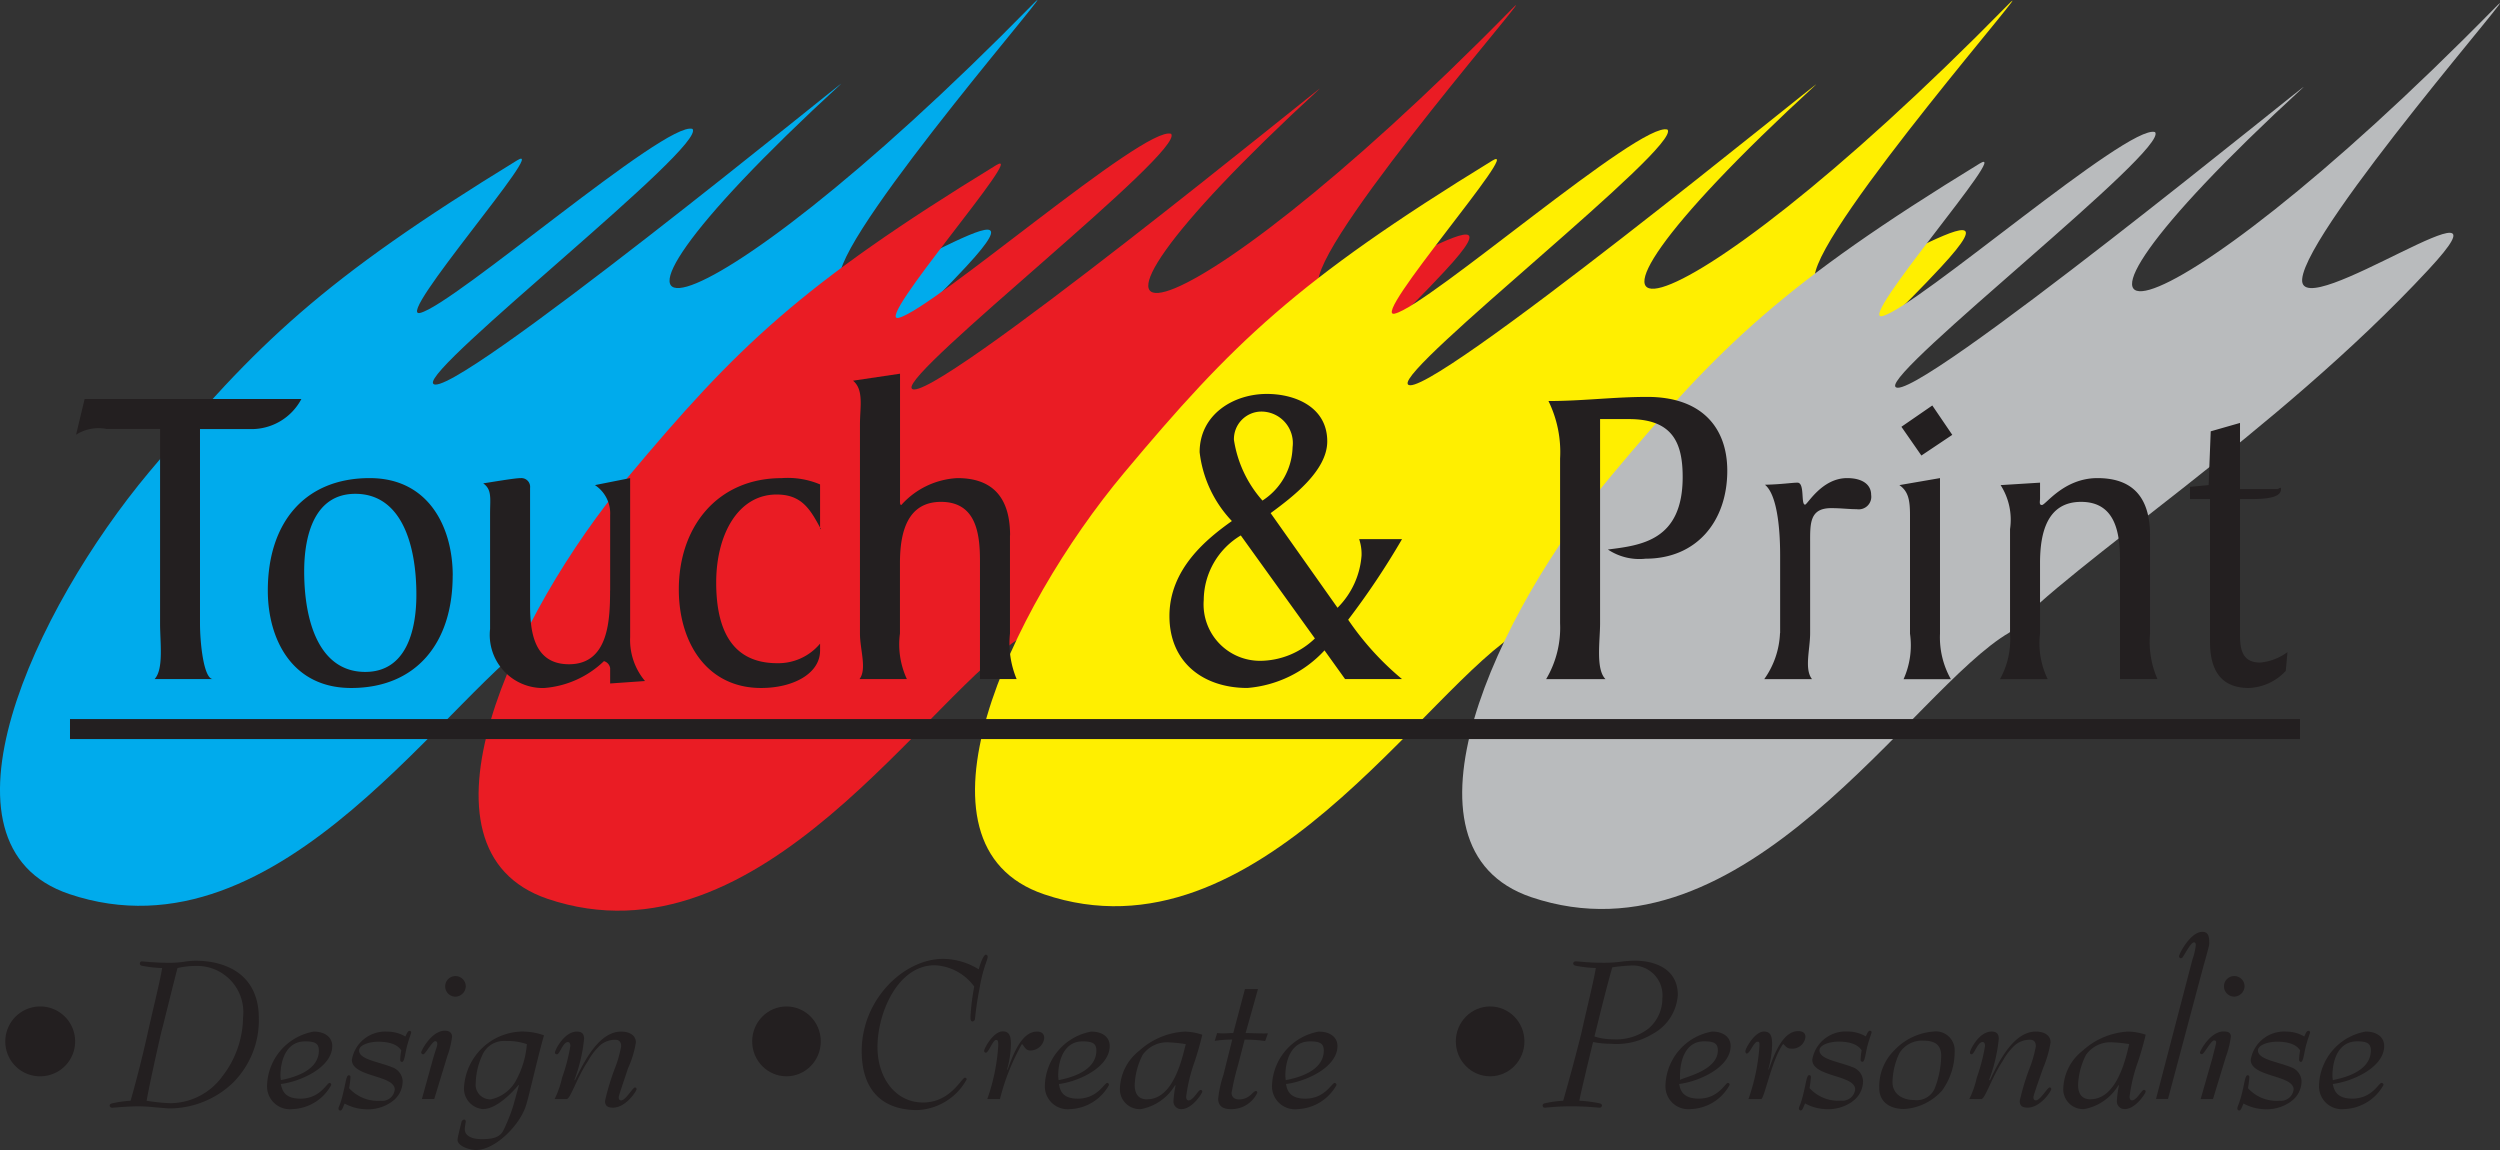
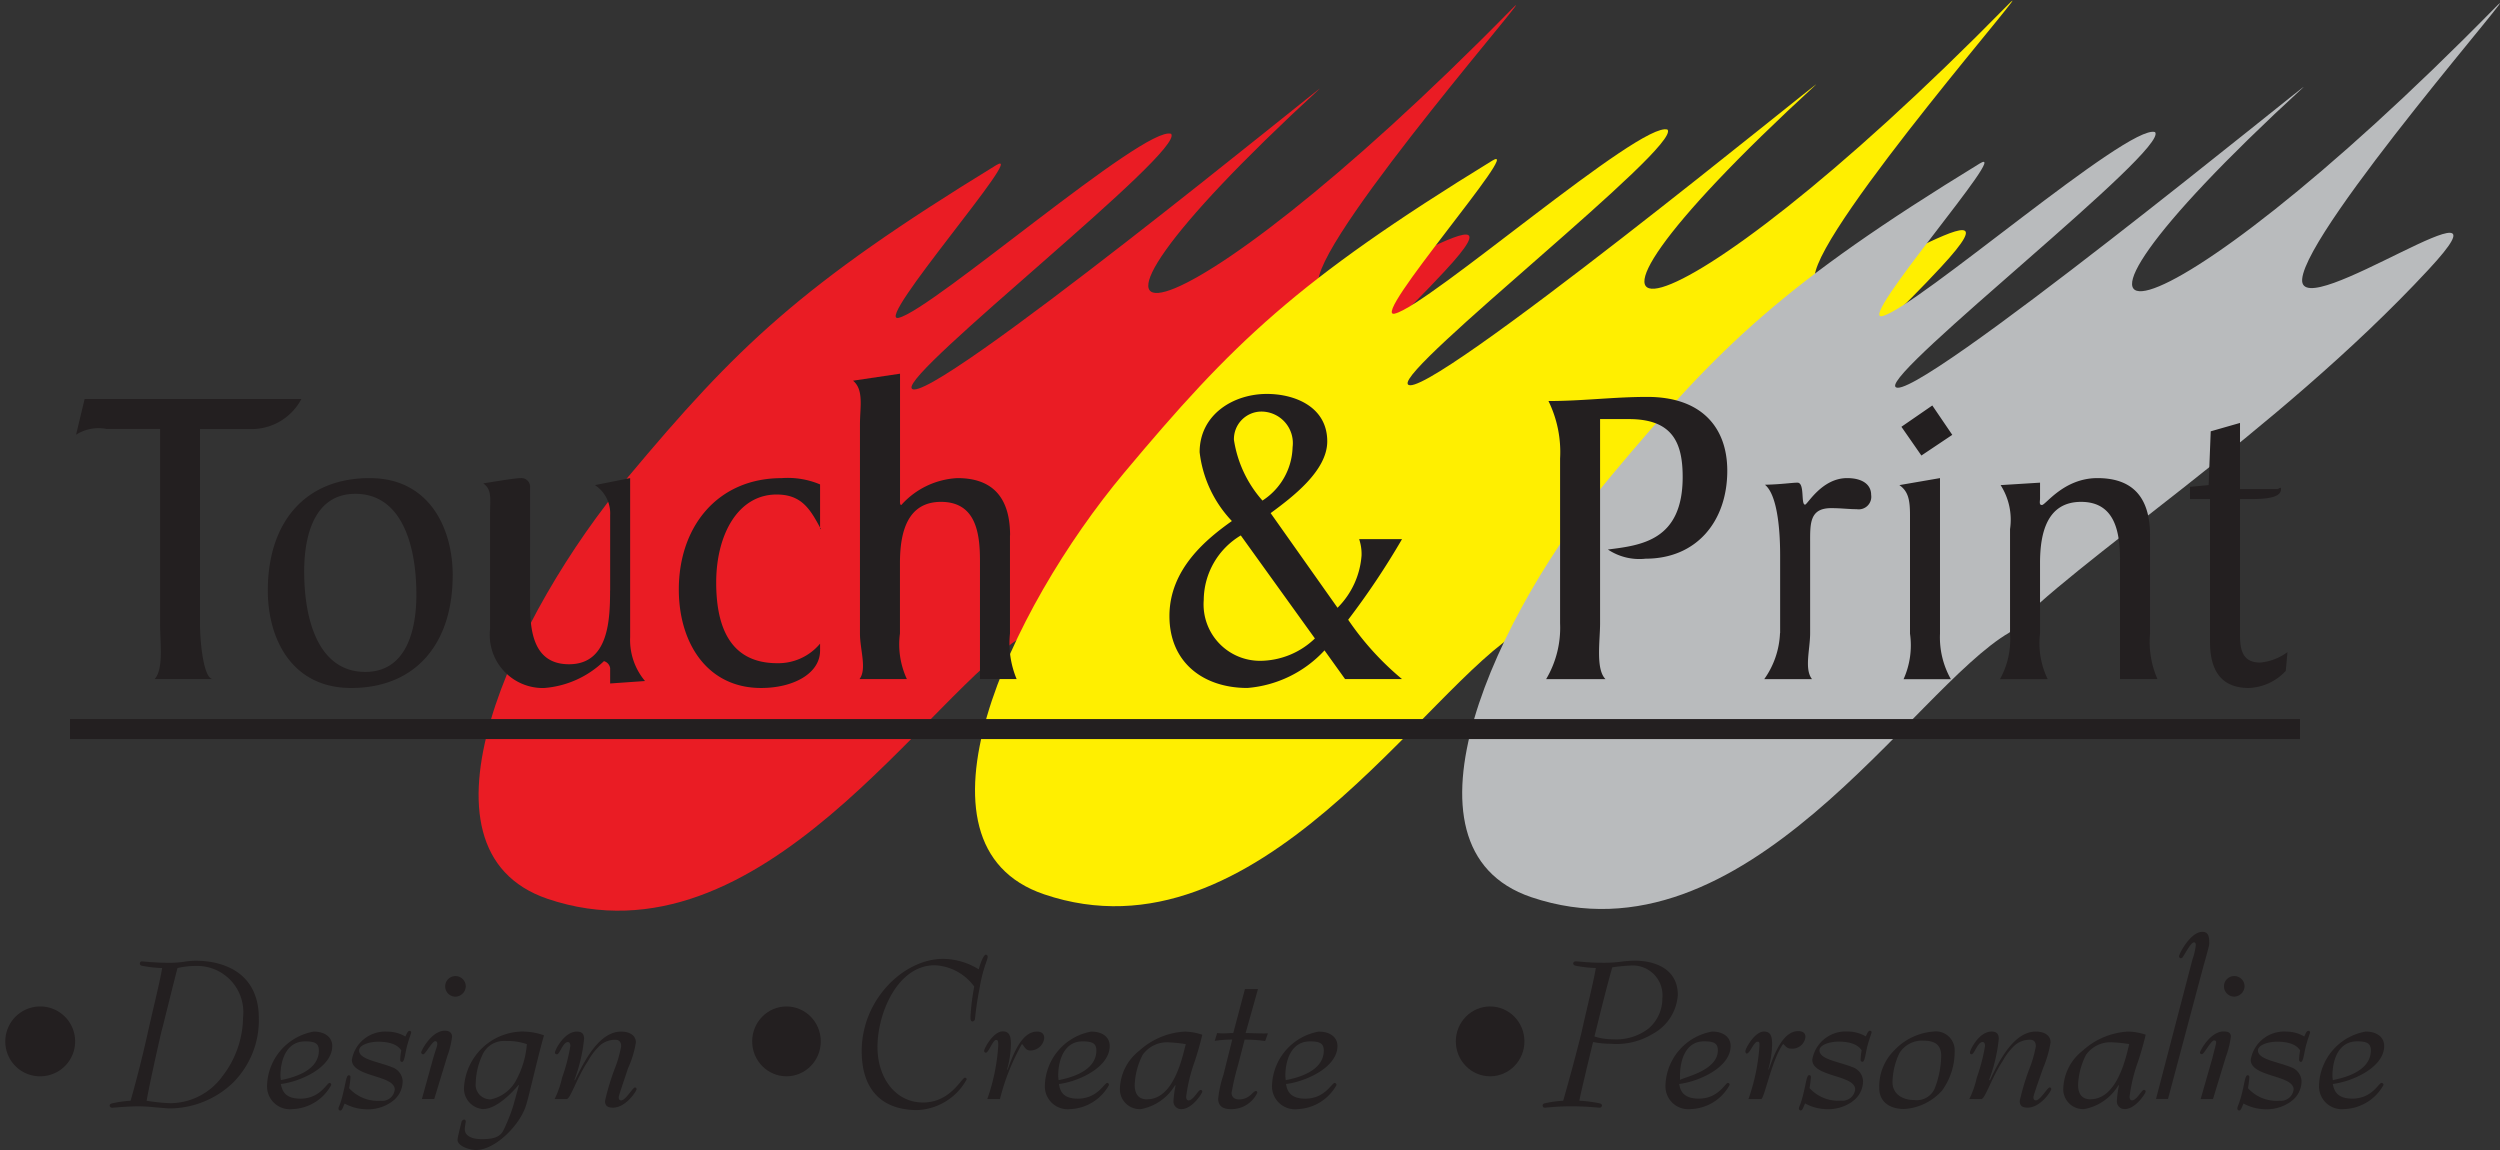
<svg xmlns="http://www.w3.org/2000/svg" width="133.004" height="61.181" viewBox="0 0 133.004 61.181">
  <rect x="0" y="0" width="133.004" height="61.181" fill="#333333" stroke="none" />
  <g id="Touch_Print_logo" data-name="Touch &amp; Print logo" transform="translate(-105.498 -44.71)">
    <g id="Group_1" data-name="Group 1">
-       <path id="Path_1" data-name="Path 1" d="M113.427,69.831c5.786-6.893,9.163-10.2,19.585-16.591,1.789-1.1-6.589,8.453-5.165,8.119,1.807-.428,13.1-10.255,14.492-9.791.8.892-14.292,12.689-13.8,13.544.694,1.207,22.524-16.684,21.684-15.922-17.084,15.7-8.1,14.417,10.222-4.254,2.117-2.156-10.039,11.723-10.277,14.454-.2,2.563,12.01-6.187,6.735-.5-8.067,8.695-19.146,15.7-22.285,19.3-5.166,2.991-14.073,17.928-25.444,14.082C101.454,89.654,107.368,77.076,113.427,69.831Z" fill="#00abec" fill-rule="evenodd" />
      <path id="Path_2" data-name="Path 2" d="M138.908,70.091c5.768-6.893,9.144-10.2,19.585-16.591,1.788-1.1-6.59,8.453-5.184,8.119,1.807-.427,13.087-10.255,14.492-9.791.8.892-14.291,12.689-13.8,13.544.694,1.207,22.524-16.684,21.684-15.922-17.066,15.7-8.1,14.417,10.221-4.236,2.118-2.173-10.057,11.7-10.276,14.436-.219,2.563,12.01-6.187,6.717-.5-8.067,8.7-19.128,15.7-22.268,19.3-5.165,2.991-14.054,17.928-25.443,14.082C126.916,89.914,132.83,77.355,138.908,70.091Z" fill="#ea1c24" fill-rule="evenodd" />
      <path id="Path_3" data-name="Path 3" d="M165.3,69.868c5.768-6.893,9.145-10.2,19.585-16.609,1.789-1.1-6.589,8.471-5.183,8.137,1.807-.427,13.105-10.274,14.51-9.791.785.873-14.31,12.671-13.817,13.544.694,1.207,22.542-16.7,21.7-15.922-17.1,15.7-8.1,14.417,10.222-4.254,2.117-2.155-10.058,11.723-10.277,14.435-.219,2.564,12.011-6.187,6.717-.483-8.067,8.7-19.128,15.68-22.286,19.3-5.165,2.972-14.054,17.928-25.425,14.064C153.327,89.672,159.241,77.113,165.3,69.868Z" fill="#ffef00" fill-rule="evenodd" />
      <path id="Path_4" data-name="Path 4" d="M191.237,70c5.768-6.893,9.144-10.2,19.585-16.591,1.788-1.1-6.589,8.453-5.184,8.119,1.807-.427,13.1-10.255,14.511-9.791.8.892-14.31,12.689-13.817,13.544.693,1.207,22.541-16.7,21.7-15.922-17.084,15.7-8.1,14.417,10.221-4.254,2.117-2.155-10.057,11.723-10.276,14.454-.219,2.545,12.01-6.187,6.717-.5-8.068,8.695-19.129,15.7-22.286,19.3-5.166,2.991-14.054,17.928-25.444,14.082C179.245,89.821,185.159,77.243,191.237,70Z" fill="#b9bbbd" fill-rule="evenodd" />
      <path id="Path_5" data-name="Path 5" d="M116.828,80.838c-.493,0-.69-1.923-.69-2.963V67.538h2.674a3,3,0,0,0,2.72-1.6H110l-.456,1.9a2.214,2.214,0,0,1,1.624-.307h2.846V77.875c0,1.04.2,2.431-.291,2.963h3.109Zm-7.606,2.128h118.64V84.03H109.222V82.966Zm20.359-7.636c0,3.623-1.971,5.982-5.4,5.982-3.176,0-4.435-2.638-4.435-5.183,0-3.623,1.971-5.983,5.421-5.983,3.157,0,4.417,2.638,4.417,5.184Zm-7.9-.223c0,2.712.822,5.35,3.249,5.35,2.154,0,2.72-2.155,2.72-4.105,0-2.731-.821-5.37-3.249-5.37-2.154,0-2.72,2.174-2.72,4.125Zm16.274,1.022c0,1.579-.084,3.92-2.183,3.92-1.825,0-2.073-1.635-2.073-3.14V70.667a.466.466,0,0,0-.487-.521c-.329,0-1.387.186-2.007.279.474.334.366.8.366,1.6v6.149a2.825,2.825,0,0,0,2.858,3.14,5.146,5.146,0,0,0,3.2-1.431.461.461,0,0,1,.33.372v.817l1.855-.13a3.4,3.4,0,0,1-.791-2.34V70.146l-1.873.372a1.8,1.8,0,0,1,.809,1.6v4.013Zm11.172-5.647a4.426,4.426,0,0,0-2.041-.335c-3.4,0-5.474,2.563-5.474,5.926,0,2.824,1.494,5.239,4.378,5.239,1.734,0,3.137-.78,3.137-1.988v-.371a2.893,2.893,0,0,1-2.278,1.04c-2.519,0-3.248-1.951-3.248-4.292,0-2.563,1.169-4.682,3.213-4.682,1.333,0,1.79.775,2.356,1.839h-.043V70.481Zm10.109,2.711c0-2.173-1.082-3.047-2.8-3.047a4.29,4.29,0,0,0-2.987,1.431c-.091,0-.068-.186-.068-.372V64.591l-2.5.372c.584.483.368,1.393.368,2.341v11.11c0,.854.379,1.892-.023,2.424h2.519a4.384,4.384,0,0,1-.368-2.424V74.661c0-1.6.376-3.251,2.183-3.251,1.844,0,2.074,1.635,2.074,3.121v6.307h1.951a4.962,4.962,0,0,1-.355-2.424V73.193Zm18.571.2a2.484,2.484,0,0,1,.128.868,4.378,4.378,0,0,1-1.278,2.784l-3.559-5.036c1.132-.836,3.012-2.24,3.012-3.819,0-1.821-1.7-2.522-3.213-2.522-1.788,0-3.577,1.1-3.577,3.1a6.381,6.381,0,0,0,1.716,3.662c-1.333.947-3.322,2.545-3.322,5.053,0,2.49,1.825,3.828,4.143,3.828a6.271,6.271,0,0,0,4.107-2l1.095,1.528h3.03a15.19,15.19,0,0,1-2.866-3.158,41.336,41.336,0,0,0,2.866-4.29Zm-2.354,5.284a4.232,4.232,0,0,1-2.884,1.189,3,3,0,0,1-3.03-3.233,4.035,4.035,0,0,1,1.971-3.437l3.943,5.481Zm-2.793-7.339a6.287,6.287,0,0,1-1.515-3.232,1.467,1.467,0,0,1,1.442-1.5,1.678,1.678,0,0,1,1.679,1.895,3.489,3.489,0,0,1-1.606,2.842Zm15.837,6.537a5.353,5.353,0,0,1-.742,2.966h3.158c-.53-.532-.288-2.034-.288-2.963V67.006h1.529c2.336,0,2.865,1.263,2.865,3.084,0,3.381-2.208,3.632-3.979,3.855a3.016,3.016,0,0,0,2.008.488c2.72,0,4.344-2,4.344-4.679,0-2.285-1.351-3.928-4.253-3.928-1.788,0-3.435.219-5.26.219a6.169,6.169,0,0,1,.618,3.061v8.766Zm11.7.52a4.523,4.523,0,0,1-.838,2.446H201.9c-.419-.532-.1-1.588-.1-2.443V73.583c0-1.021-.031-1.839,1.119-1.839.548,0,.925.056,1.363.056a.668.668,0,0,0,.764-.762c0-.557-.476-.892-1.279-.892-1.351,0-2.109,1.412-2.237,1.412-.237,0,0-1.17-.406-1.17-.274,0-.871.093-1.729.111.6.483.809,2.1.809,3.753v4.14Zm6.354-7.874c.475.334.562.8.562,1.6v6.3a4.394,4.394,0,0,1-.343,2.424h2.519a4.513,4.513,0,0,1-.58-2.424V70.146l-2.158.372Zm.109-3.1,1.059,1.524,1.643-1.1L208.3,66.282l-1.643,1.133Zm5.275,3.1a3.415,3.415,0,0,1,.5,2.341v5.555a4.354,4.354,0,0,1-.534,2.424h2.537a4.371,4.371,0,0,1-.407-2.424V74.661c0-1.6.376-3.251,2.183-3.251,1.825,0,2.073,1.635,2.073,3.121v6.307h1.991a4.928,4.928,0,0,1-.394-2.424V73.193c0-2.173-1.062-3.047-2.8-3.047-1.789,0-2.751,1.431-2.952,1.431-.165,0-.1-.186-.1-.372v-.817l-2.094.13Zm11.177-2.861L223,70.518l-.989.093v.651h1.064v7.616c0,1.431.545,2.434,2.06,2.434a2.829,2.829,0,0,0,1.97-.91l.091-1a2.894,2.894,0,0,1-1.454.558c-.913,0-1.071-.651-1.071-1.431V71.262h.48c.73,0,1.7-.025,1.7-.526,0-.168-.109-.006-.2-.006H224.67V67.211l-1.558.446Z" fill="#231f20" />
      <path id="Path_6" data-name="Path 6" d="M117.917,102.287a4.688,4.688,0,0,0,1.351-3.4c0-2.359-1.77-3.065-3.376-3.065a4.235,4.235,0,0,0-.6.055,5.136,5.136,0,0,1-.748.056c-.42,0-.748-.018-1.022-.037-.256-.019-.42-.037-.475-.037a.106.106,0,0,0-.109.111.126.126,0,0,0,.073.112,6.633,6.633,0,0,0,1.113.13c-.091.613-.474,2.136-.767,3.455-.145.669-.511,2.211-.912,3.605a5.791,5.791,0,0,0-1.022.148c-.037.019-.091.056-.091.093a.125.125,0,0,0,.127.13c.055,0,.256-.018.493-.037.274-.019.584-.037.913-.037a7.8,7.8,0,0,1,.912.056c.292.018.584.055.767.055a4.909,4.909,0,0,0,3.376-1.393Zm-3.358,1.115a9.876,9.876,0,0,1-1.259-.13c.109-.651.456-2.248.785-3.679.127-.446.529-2.137.857-3.381a4.3,4.3,0,0,1,.95-.112,2.46,2.46,0,0,1,2.537,2.731,5.2,5.2,0,0,1-1.1,3.14,3.453,3.453,0,0,1-2.774,1.431Zm8.561-.967c0-.074-.037-.111-.092-.111-.146,0-.492.836-1.551.836-.858,0-.968-.464-1.041-.78.986-.112,2.738-.855,2.738-2.025,0-.428-.347-.762-.985-.762a3,3,0,0,0-2.483,2.88,1.216,1.216,0,0,0,1.351,1.244,2.448,2.448,0,0,0,2.063-1.282Zm-2.684-.26c0-.074-.018-.148-.018-.223,0-.835.31-1.839,1.314-1.839.493,0,.73.093.73.483,0,1.134-1.478,1.468-2.026,1.579Zm5.9,1.152a1.324,1.324,0,0,0,.584-1.114.823.823,0,0,0-.566-.725c-.73-.3-1.752-.409-1.752-.892,0-.278.511-.464,1.022-.464.694,0,1.059.2,1.223.464a2.592,2.592,0,0,0-.055.5.1.1,0,0,0,.091.111c.147,0,.165-.483.292-.929.11-.39.2-.594.2-.65a.083.083,0,0,0-.091-.074c-.091,0-.146.148-.219.3a1.914,1.914,0,0,0-.967-.26,1.8,1.8,0,0,0-1.88,1.5c0,.929,2.281.8,2.281,1.579a.667.667,0,0,1-.748.6,2.07,2.07,0,0,1-1.679-.669,5.312,5.312,0,0,0,.073-.595.087.087,0,0,0-.092-.093c-.146,0-.164.465-.346,1.134-.128.5-.2.538-.2.631a.1.1,0,0,0,.091.112c.11,0,.146-.186.237-.372a2.461,2.461,0,0,0,1.041.3,2.21,2.21,0,0,0,1.46-.39Zm2.957-2.422a4.6,4.6,0,0,0,.255-1.037c0-.241-.182-.323-.383-.323-.712,0-1.259,1.064-1.259,1.157a.112.112,0,0,0,.109.1c.11,0,.475-.7.639-.7.091,0,.109.077.109.17,0,.075-.109.366-.219.738l-.6,2.168h.657l.694-2.278Zm.985-3.727a.548.548,0,1,0-.547.557.567.567,0,0,0,.547-.557Zm2.556,6.261a9.161,9.161,0,0,1-.584,1.467c-.183.279-.457.409-1.114.409-.566,0-.912-.186-.912-.539a3.929,3.929,0,0,1,.054-.39c0-.074-.036-.111-.091-.111s-.091.037-.128.093c-.054.223-.219.854-.219.984,0,.316.6.539.986.539,1.022,0,2.354-1.338,2.665-2.4.146-.446.657-2.713.949-3.7a3.456,3.456,0,0,0-1.241-.2,3.162,3.162,0,0,0-3.012,2.917,1.1,1.1,0,0,0,1,1.207c.73,0,1.552-.873,1.9-1.282l.018.019-.273.985Zm-1.241-.242a.777.777,0,0,1-.785-.873,3.7,3.7,0,0,1,.328-1.43,1.256,1.256,0,0,1,1.278-.8,3.039,3.039,0,0,1,1.113.167,4.7,4.7,0,0,1-.529,1.839,2,2,0,0,1-1.4,1.1Zm4.051-.014c.2,0,.548-1.145,1.132-2.018a3.374,3.374,0,0,1,.657-.851,1.223,1.223,0,0,1,.8-.286c.238,0,.311.154.311.358a6.676,6.676,0,0,1-.292,1.053,12.71,12.71,0,0,0-.566,1.845c0,.26.146.356.42.356.693,0,1.259-.89,1.259-.983a.086.086,0,0,0-.091-.092c-.11,0-.493.688-.73.688-.11,0-.128-.093-.128-.167,0-.093.237-.762.493-1.542a5.274,5.274,0,0,0,.419-1.375c0-.372-.328-.576-.784-.576-1.187,0-1.972,1.6-2.464,2.6l-.019-.037a8.531,8.531,0,0,0,.511-2.174c0-.241-.091-.39-.383-.39-.675,0-1.168.985-1.168,1.115,0,.056.036.093.11.093.146,0,.31-.651.584-.651.109,0,.127.149.127.205a9.682,9.682,0,0,1-.438,1.683,4.96,4.96,0,0,1-.4,1.145Zm21.283-1.045a.087.087,0,0,0-.092-.093c-.182,0-.766,1.32-2.226,1.32-1.479,0-2.428-1.32-2.428-2.954,0-1.784,1.059-4.348,3.048-4.348a2.764,2.764,0,0,1,2.1,1.133,11.879,11.879,0,0,0-.2,1.617c0,.186.037.241.11.241a.154.154,0,0,0,.128-.13c.091-.836.146-1.1.292-1.9.2-.984.383-1.226.383-1.412a.1.1,0,0,0-.091-.111c-.146,0-.329.576-.383.78a3.623,3.623,0,0,0-1.9-.557c-2.08,0-4.326,2.155-4.326,4.905,0,2.117,1.132,3.139,2.957,3.139a3.139,3.139,0,0,0,2.629-1.635Zm1.77,1.045h-.675a10.436,10.436,0,0,0,.584-2.836c0-.185,0-.312-.109-.312-.183,0-.4.68-.548.68-.073,0-.091-.05-.091-.106,0-.13.492-1.028.985-1.028.365,0,.438.266.438.693a5.418,5.418,0,0,1-.2,1.322l.019.039c.274-.762.73-2.043,1.569-2.043.274,0,.384.149.384.335a.737.737,0,0,1-.767.669c-.237,0-.31-.267-.42-.342a11.6,11.6,0,0,0-1.168,2.929Zm5.8-.748a.1.1,0,0,0-.091-.111c-.164,0-.511.836-1.57.836-.839,0-.949-.464-1-.78.967-.112,2.7-.855,2.7-2.025,0-.428-.329-.762-.986-.762a3,3,0,0,0-2.464,2.88,1.216,1.216,0,0,0,1.351,1.244,2.479,2.479,0,0,0,2.062-1.282Zm-2.683-.26c0-.074-.018-.148-.018-.223,0-.835.31-1.839,1.3-1.839.493,0,.73.093.73.483,0,1.134-1.46,1.468-2.008,1.579Zm7.137-.687a16.306,16.306,0,0,0,.511-1.728,3.107,3.107,0,0,0-.931-.167,3.9,3.9,0,0,0-2.427,1.022,2.652,2.652,0,0,0-1.022,1.95,1.057,1.057,0,0,0,1.113,1.152,2.7,2.7,0,0,0,1.825-1.282l.018.038a5.456,5.456,0,0,0-.109.817.406.406,0,0,0,.42.427c.584,0,1.113-.854,1.113-.929a.086.086,0,0,0-.091-.092c-.128,0-.384.557-.639.557-.091,0-.128-.093-.128-.2a8.833,8.833,0,0,1,.347-1.561Zm-2.428,1.709c-.474,0-.657-.316-.657-.762a3.8,3.8,0,0,1,.42-1.6,1.584,1.584,0,0,1,1.406-.669,7.734,7.734,0,0,1,.894.093c-.164.576-.6,2.935-2.063,2.935Zm5.184-3.177a7.358,7.358,0,0,1,1.1.075l.146-.409c-.255.018-1-.017-1.186-.017l.657-2.338h-.694l-.62,2.338c-.183,0-.365.018-.493.018a2.115,2.115,0,0,1-.365-.019l-.128.418a6.221,6.221,0,0,1,.931-.07l-.474,1.9a5.811,5.811,0,0,0-.274,1.246c0,.409.274.558.693.558a1.528,1.528,0,0,0,1.388-.873c0-.074-.037-.093-.074-.093-.164,0-.328.446-.894.446-.292,0-.4-.167-.4-.353a13.837,13.837,0,0,1,.347-1.486l.347-1.338Zm4.892,2.415a.1.1,0,0,0-.092-.111c-.164,0-.511.836-1.569.836-.84,0-.968-.464-1.022-.78.985-.112,2.737-.855,2.737-2.025,0-.428-.346-.762-1-.762a3.017,3.017,0,0,0-2.483,2.88,1.222,1.222,0,0,0,1.369,1.244,2.479,2.479,0,0,0,2.063-1.282Zm-2.7-.26c0-.074-.018-.148-.018-.223,0-.835.31-1.839,1.314-1.839.493,0,.73.093.73.483,0,1.134-1.46,1.468-2.026,1.579ZM191.31,100a3.081,3.081,0,0,1-.986-.149c.128-.483.566-2.341.95-3.678a9.533,9.533,0,0,1,.949-.093,1.586,1.586,0,0,1,1.715,1.746,2.1,2.1,0,0,1-.73,1.6,2.822,2.822,0,0,1-1.9.576Zm-.712,3.641a.126.126,0,0,0,.128-.13c0-.037-.055-.074-.091-.093a6.732,6.732,0,0,0-1.114-.148c.11-.558.438-1.914.73-3.122a4.91,4.91,0,0,0,.949.093,3.714,3.714,0,0,0,2.246-.539,2.531,2.531,0,0,0,1.314-2.062c0-1.412-1.26-1.82-2.282-1.82a5.916,5.916,0,0,0-.748.055,7.027,7.027,0,0,1-.931.056c-.4,0-.712-.018-.967-.037-.238-.019-.4-.037-.512-.037a.122.122,0,0,0-.127.111c0,.056.054.093.091.112a6.645,6.645,0,0,0,1.113.13c-.091.613-.474,2.136-.766,3.455-.164.669-.566,2.211-.968,3.605a5.8,5.8,0,0,0-1.022.148.125.125,0,0,0-.073.093c0,.074.037.13.11.13s.639-.074,1.4-.074c.84,0,1.442.074,1.515.074Zm6.918-1.208a2.448,2.448,0,0,1-2.063,1.282,1.215,1.215,0,0,1-1.35-1.244,3,3,0,0,1,2.482-2.88c.639,0,.986.334.986.762,0,1.17-1.753,1.913-2.738,2.025.054.316.182.78,1.04.78,1.059,0,1.406-.836,1.552-.836.054,0,.091.037.091.111Zm-2.639-.26c0-.111,2.013-.445,2.013-1.579,0-.39-.222-.483-.733-.483-.985,0-1.28,1-1.28,1.839v.223Zm4.318,1.008c.164,0,.566-2.111,1.168-2.929.11.075.183.246.42.246a.7.7,0,0,0,.767-.621c0-.186-.11-.31-.384-.31-.839,0-1.3,1.294-1.569,2.056l-.019-.032a5.374,5.374,0,0,0,.2-1.316c0-.427-.073-.685-.438-.685-.493,0-.985.911-.985,1.041,0,.055.018.13.073.13.164,0,.383-.631.565-.631.11,0,.11.03.11.215a10.436,10.436,0,0,1-.584,2.836Zm4.837.144a2.237,2.237,0,0,1-1.46.39,2.465,2.465,0,0,1-1.041-.3c-.091.186-.127.372-.237.372a.1.1,0,0,1-.091-.112c0-.093.073-.13.2-.631.182-.669.2-1.134.346-1.134a.087.087,0,0,1,.092.093,5.314,5.314,0,0,1-.073.595,2.07,2.07,0,0,0,1.679.669.678.678,0,0,0,.748-.6c0-.78-2.281-.65-2.281-1.579a1.8,1.8,0,0,1,1.88-1.5,1.914,1.914,0,0,1,.967.26c.073-.149.128-.3.219-.3a.083.083,0,0,1,.091.074c0,.056-.091.26-.2.65-.128.446-.146.929-.292.929a.1.1,0,0,1-.092-.111,2.592,2.592,0,0,1,.055-.5c-.164-.26-.529-.464-1.223-.464-.511,0-1.022.186-1.022.464,0,.483,1.022.6,1.752.892a.823.823,0,0,1,.566.725,1.324,1.324,0,0,1-.584,1.114Zm4.8-.613a3.53,3.53,0,0,0,.657-2.1,1,1,0,0,0-1.131-1.022,3.194,3.194,0,0,0-2.081,1,2.7,2.7,0,0,0-.8,2.007c0,.743.566,1.114,1.332,1.114a2.951,2.951,0,0,0,2.026-1Zm-1.5.521c-.639,0-1.15-.335-1.15-.948a3.746,3.746,0,0,1,.365-1.542,1.414,1.414,0,0,1,1.277-.669c.639,0,.949.242.949.818a5.029,5.029,0,0,1-.31,1.634,1.04,1.04,0,0,1-1.131.707Zm3.577-.052c.2,0,.548-1.145,1.132-2.018a3.351,3.351,0,0,1,.657-.851,1.221,1.221,0,0,1,.8-.286c.237,0,.31.154.31.358a6.566,6.566,0,0,1-.292,1.053,12.712,12.712,0,0,0-.566,1.845c0,.26.146.356.42.356.694,0,1.26-.89,1.26-.983a.087.087,0,0,0-.092-.092c-.109,0-.492.688-.73.688-.109,0-.128-.093-.128-.167,0-.093.238-.762.512-1.542a6.06,6.06,0,0,0,.4-1.375c0-.372-.329-.576-.785-.576-1.186,0-1.971,1.6-2.446,2.6l-.036-.037a8.531,8.531,0,0,0,.511-2.174c0-.241-.091-.39-.383-.39-.676,0-1.15.985-1.15,1.115,0,.056.018.093.091.093.146,0,.31-.651.584-.651.11,0,.128.149.128.205a9.682,9.682,0,0,1-.438,1.683,4.886,4.886,0,0,1-.4,1.145Zm8.232-1.695a16.306,16.306,0,0,0,.511-1.728,3.107,3.107,0,0,0-.931-.167,3.9,3.9,0,0,0-2.428,1.022,2.652,2.652,0,0,0-1.022,1.95,1.057,1.057,0,0,0,1.114,1.152,2.7,2.7,0,0,0,1.825-1.282l.018.038a5.329,5.329,0,0,0-.109.817.406.406,0,0,0,.42.427c.584,0,1.113-.854,1.113-.929a.087.087,0,0,0-.091-.092c-.128,0-.384.557-.639.557-.092,0-.128-.093-.128-.2a8.833,8.833,0,0,1,.347-1.561Zm-2.428,1.709c-.474,0-.657-.316-.657-.762a3.785,3.785,0,0,1,.42-1.6,1.584,1.584,0,0,1,1.406-.669,7.734,7.734,0,0,1,.894.093c-.146.576-.6,2.935-2.063,2.935Zm5.9-6.658c.164-.65.42-1.464.42-1.631,0-.279,0-.621-.366-.621-.638,0-1.241,1.176-1.241,1.306,0,.037.037.1.091.1a.122.122,0,0,0,.11-.068c.183-.279.438-.778.6-.778.074,0,.092.076.092.151a3.6,3.6,0,0,1-.183.773l-1.935,7.407h.639l1.771-6.644Zm1.314,4.366-.694,2.278h-.657l.621-2.167c.091-.371.2-.758.2-.832,0-.093-.018-.119-.109-.119-.164,0-.529.73-.639.73-.055,0-.109-.025-.109-.081,0-.093.547-1.127,1.259-1.127.2,0,.384.037.384.278a4.637,4.637,0,0,1-.256,1.04Zm.986-3.727a.548.548,0,1,0-.548.557.568.568,0,0,0,.548-.557Zm2.445,6.149a1.322,1.322,0,0,0,.585-1.114.825.825,0,0,0-.566-.725c-.73-.3-1.753-.409-1.753-.892,0-.278.512-.464,1.023-.464.693,0,1.058.2,1.222.464a2.664,2.664,0,0,0-.054.5.1.1,0,0,0,.091.111c.146,0,.164-.483.292-.929.109-.39.2-.594.2-.65a.084.084,0,0,0-.092-.074c-.091,0-.146.148-.218.3a1.919,1.919,0,0,0-.968-.26,1.8,1.8,0,0,0-1.88,1.5c0,.929,2.282.8,2.282,1.579a.679.679,0,0,1-.749.6,2.045,2.045,0,0,1-1.679-.669,5.084,5.084,0,0,0,.073-.595.087.087,0,0,0-.091-.093c-.146,0-.164.465-.347,1.134-.146.5-.2.538-.2.631a.1.1,0,0,0,.091.112c.11,0,.147-.186.238-.372a2.456,2.456,0,0,0,1.04.3,2.236,2.236,0,0,0,1.46-.39Zm4.947-.892a.106.106,0,0,0-.11-.111c-.146,0-.493.836-1.551.836-.858,0-.968-.464-1.041-.78.986-.112,2.738-.855,2.738-2.025,0-.428-.347-.762-.985-.762a3,3,0,0,0-2.483,2.88,1.216,1.216,0,0,0,1.351,1.244,2.488,2.488,0,0,0,2.081-1.282Zm-2.7-.26c0-.074-.018-.148-.018-.223,0-.835.311-1.839,1.314-1.839.493,0,.73.093.73.483C231.629,101.73,230.151,102.064,229.6,102.175Z" fill="#231f20" />
      <path id="Path_7" data-name="Path 7" d="M107.605,101.971a1.858,1.858,0,1,0-1.825-1.858A1.847,1.847,0,0,0,107.605,101.971Z" fill="#231f20" fill-rule="evenodd" />
      <ellipse id="Ellipse_1" data-name="Ellipse 1" cx="1.825" cy="1.858" rx="1.825" ry="1.858" transform="translate(145.515 98.255)" fill="#231f20" />
      <ellipse id="Ellipse_2" data-name="Ellipse 2" cx="1.825" cy="1.858" rx="1.825" ry="1.858" transform="translate(182.95 98.255)" fill="#231f20" />
    </g>
  </g>
</svg>